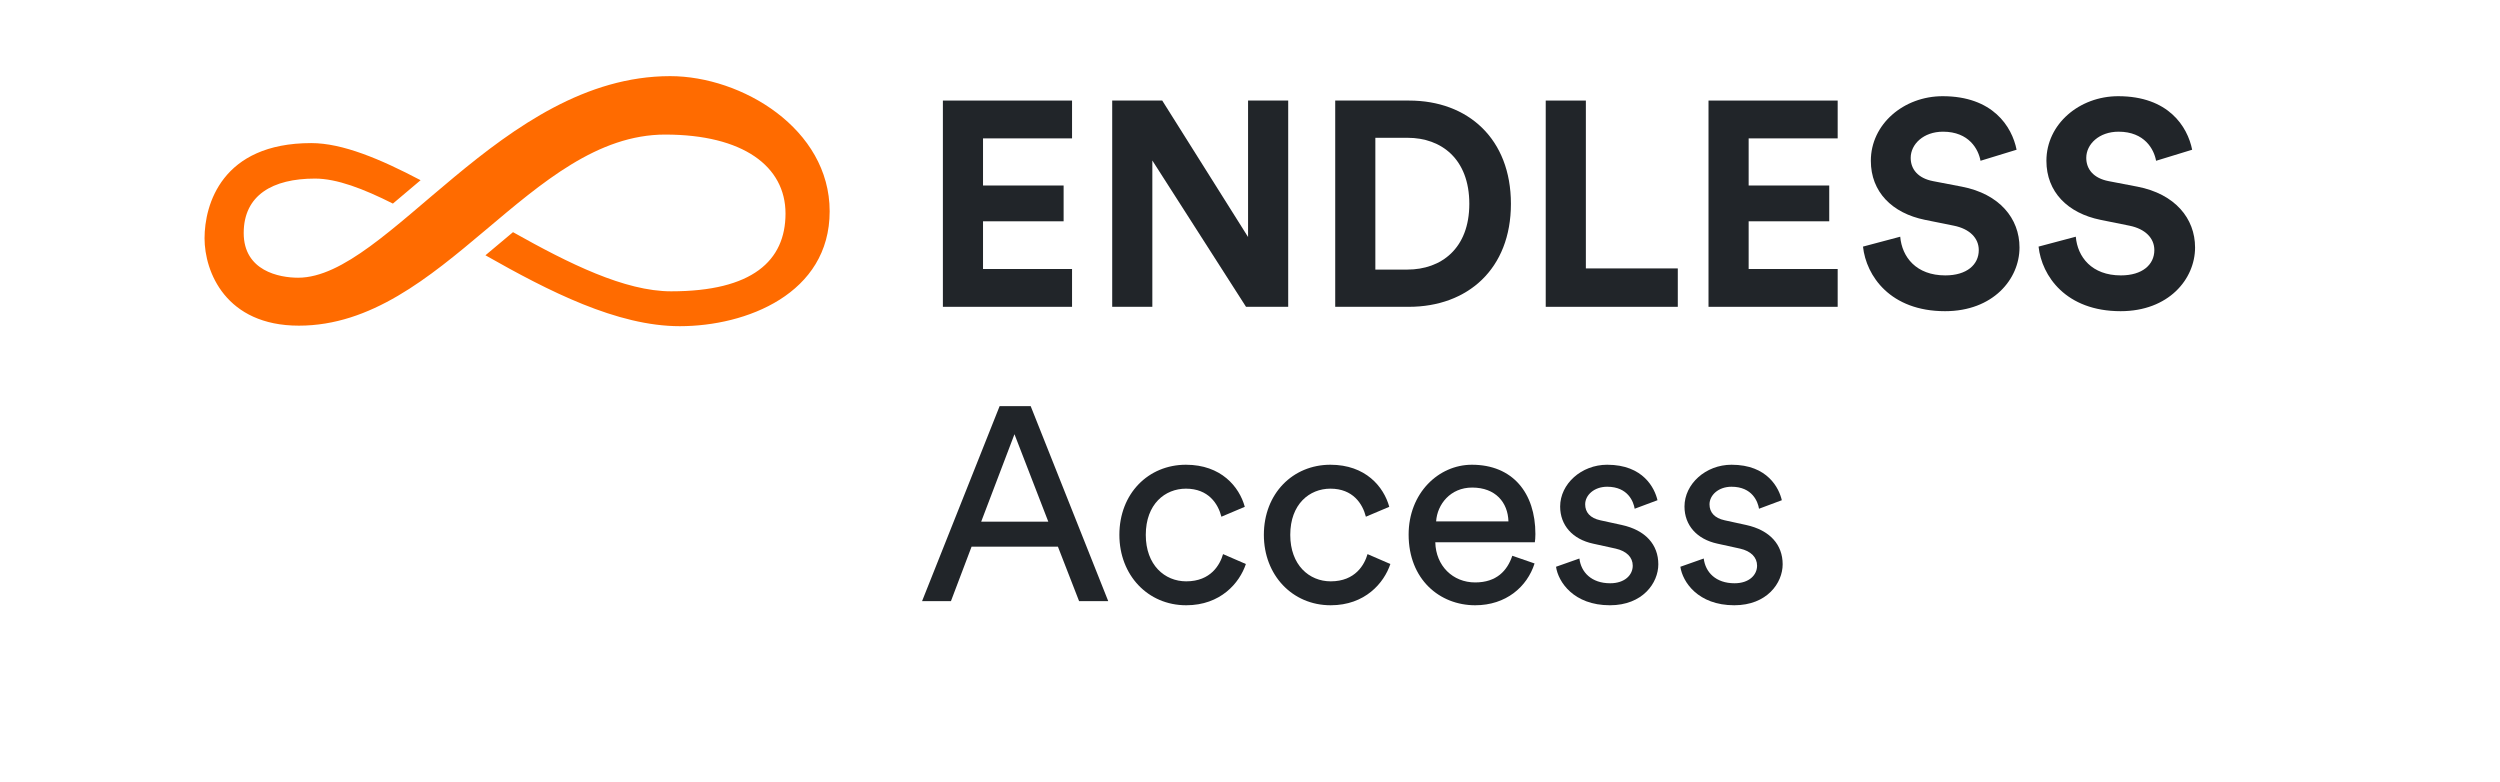
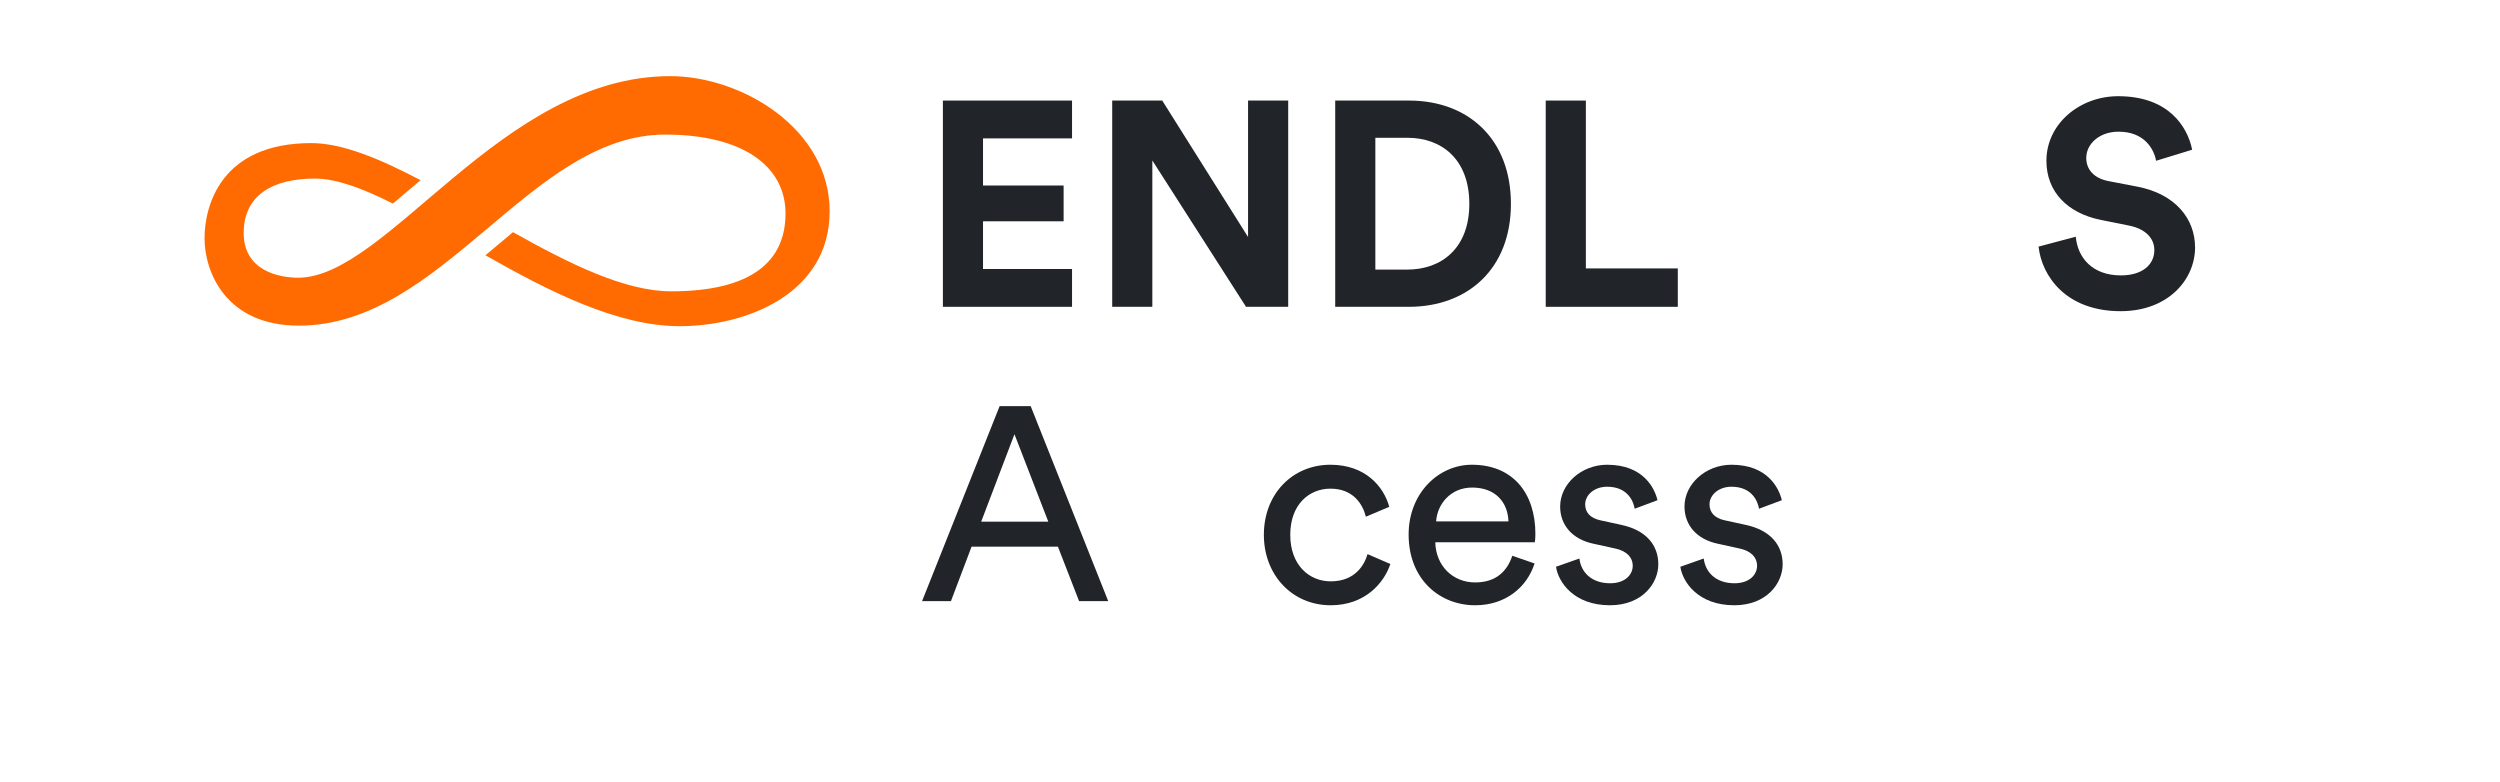
<svg xmlns="http://www.w3.org/2000/svg" width="2200" height="688" viewBox="900 820 2200 688" fill="none">
  <path d="M2829.1 951.76L2797.35 961.488C2795.56 951.504 2787.37 935.888 2764.33 935.888C2747.18 935.888 2735.91 946.896 2735.91 958.928C2735.91 968.912 2742.31 976.848 2755.63 979.408L2780.97 984.272C2813.99 990.672 2831.66 1012.18 2831.66 1037.78C2831.66 1065.68 2808.36 1093.84 2766.12 1093.84C2717.99 1093.84 2696.75 1062.86 2693.93 1037.01L2726.7 1028.3C2728.23 1046.22 2740.78 1062.35 2766.38 1062.35C2785.32 1062.35 2795.82 1052.88 2795.82 1040.08C2795.82 1029.58 2787.88 1021.39 2773.8 1018.58L2748.46 1013.46C2719.53 1007.57 2700.84 988.88 2700.84 961.488C2700.84 929.232 2729.77 904.656 2764.07 904.656C2808.11 904.656 2825 931.28 2829.1 951.76Z" fill="#212529" />
-   <path d="M2674.6 951.76L2642.85 961.488C2641.06 951.504 2632.87 935.888 2609.83 935.888C2592.68 935.888 2581.41 946.896 2581.41 958.928C2581.41 968.912 2587.81 976.848 2601.13 979.408L2626.47 984.272C2659.49 990.672 2677.16 1012.18 2677.16 1037.78C2677.16 1065.68 2653.86 1093.84 2611.62 1093.84C2563.49 1093.84 2542.25 1062.86 2539.43 1037.01L2572.2 1028.3C2573.73 1046.22 2586.28 1062.35 2611.88 1062.35C2630.82 1062.35 2641.32 1052.88 2641.32 1040.08C2641.32 1029.58 2633.38 1021.39 2619.3 1018.58L2593.96 1013.46C2565.03 1007.57 2546.34 988.88 2546.34 961.488C2546.34 929.232 2575.27 904.656 2609.57 904.656C2653.61 904.656 2670.5 931.28 2674.6 951.76Z" fill="#212529" />
-   <path d="M2517.15 1090H2403.49V908.496H2517.15V941.776H2438.81V983.248H2509.73V1014.74H2438.81V1056.72H2517.15V1090Z" fill="#212529" />
  <path d="M2376.46 1090H2260.24V908.496H2295.56V1056.21H2376.46V1090Z" fill="#212529" />
  <path d="M2110.31 1057.23H2138.47C2168.17 1057.23 2193 1038.8 2193 999.376C2193 959.952 2168.43 941.264 2138.73 941.264H2110.31V1057.23ZM2139.75 1090H2074.99V908.496H2140.01C2191.72 908.496 2229.61 942.032 2229.61 999.376C2229.61 1056.72 2191.47 1090 2139.75 1090Z" fill="#212529" />
  <path d="M2033.62 1090H1996.5L1914.06 961.232V1090H1878.74V908.496H1922.77L1998.29 1028.56V908.496H2033.62V1090Z" fill="#212529" />
  <path d="M1843.4 1090H1729.74V908.496H1843.4V941.776H1765.06V983.248H1835.98V1014.74H1765.06V1056.72H1843.4V1090Z" fill="#212529" />
  <g clip-path="url(#clip0_88_3)">
    <path d="M1485.43 938.43C1553.83 938.43 1591.25 966.3 1591.25 1007.92C1591.25 1049.54 1561.98 1076.36 1490.63 1076.36C1449.79 1076.36 1400.75 1051.98 1351.44 1024.3L1327.63 1044.27L1327.18 1044.65C1382.88 1076.25 1443.07 1107.04 1498.23 1107.04C1556.69 1107.04 1630.1 1078.6 1630.1 1005.94C1630.1 933.28 1552.73 887 1489.74 887C1341.35 887 1240.93 1064.39 1162.35 1064.39C1145.81 1064.39 1114.46 1058.45 1114.46 1025.09C1114.46 991.73 1139.89 977.15 1177.21 977.15C1196.35 977.15 1219.7 986.04 1245.75 999.16L1270.12 978.58C1234.52 959.84 1201.31 945.92 1173.9 945.92C1094.96 945.92 1080 1000.32 1080 1029.71C1080 1059.1 1098.6 1106.58 1163 1106.58C1289.83 1106.58 1366.65 938.42 1485.43 938.42V938.43Z" fill="#FF6B00" />
  </g>
  <path d="M2378.72 1318.75L2399.29 1311.49C2400.74 1323.59 2409.93 1333.27 2426.39 1333.27C2439.22 1333.27 2446.23 1326.01 2446.23 1317.78C2446.23 1310.52 2440.91 1304.96 2431.23 1302.78L2411.39 1298.42C2393.24 1294.55 2382.35 1282.21 2382.35 1265.75C2382.35 1245.91 2400.98 1228.97 2423.73 1228.97C2455.67 1228.97 2465.59 1249.78 2468.01 1260.19L2447.93 1267.69C2446.96 1261.64 2442.12 1248.33 2423.73 1248.33C2412.11 1248.33 2404.37 1255.83 2404.37 1263.82C2404.37 1270.83 2408.72 1275.92 2417.68 1277.85L2436.55 1281.97C2457.61 1286.56 2468.74 1299.39 2468.74 1316.57C2468.74 1333.03 2454.95 1352.63 2426.15 1352.63C2394.2 1352.63 2380.65 1332.06 2378.72 1318.75Z" fill="#212529" />
  <path d="M2269.3 1318.75L2289.87 1311.49C2291.32 1323.59 2300.51 1333.27 2316.97 1333.27C2329.8 1333.27 2336.81 1326.01 2336.81 1317.78C2336.81 1310.52 2331.49 1304.96 2321.81 1302.78L2301.97 1298.42C2283.82 1294.55 2272.93 1282.21 2272.93 1265.75C2272.93 1245.91 2291.56 1228.97 2314.31 1228.97C2346.25 1228.97 2356.17 1249.78 2358.59 1260.19L2338.51 1267.69C2337.54 1261.64 2332.7 1248.33 2314.31 1248.33C2302.69 1248.33 2294.95 1255.83 2294.95 1263.82C2294.95 1270.83 2299.3 1275.92 2308.26 1277.85L2327.13 1281.97C2348.19 1286.56 2359.32 1299.39 2359.32 1316.57C2359.32 1333.03 2345.53 1352.63 2316.73 1352.63C2284.78 1352.63 2271.23 1332.06 2269.3 1318.75Z" fill="#212529" />
  <path d="M2163.79 1278.82H2227.43C2226.95 1262.12 2216.06 1249.05 2195.49 1249.05C2176.37 1249.05 2164.75 1263.82 2163.79 1278.82ZM2230.82 1309.07L2250.42 1315.85C2243.89 1336.42 2225.25 1352.63 2198.15 1352.63C2166.93 1352.63 2139.59 1329.88 2139.59 1290.44C2139.59 1253.89 2165.96 1228.97 2195.25 1228.97C2231.06 1228.97 2251.15 1253.65 2251.15 1289.95C2251.15 1292.86 2250.91 1295.76 2250.66 1297.21H2163.06C2163.54 1318.02 2178.55 1332.54 2198.15 1332.54C2217.03 1332.54 2226.46 1322.14 2230.82 1309.07Z" fill="#212529" />
  <path d="M2070.76 1250.02C2052.37 1250.02 2035.43 1263.57 2035.43 1290.68C2035.43 1317.3 2052.13 1331.58 2071.01 1331.58C2092.79 1331.58 2100.77 1316.81 2103.43 1307.62L2123.52 1316.33C2117.95 1333.03 2101.26 1352.63 2071.01 1352.63C2037.13 1352.63 2012.2 1326.01 2012.2 1290.68C2012.2 1254.38 2037.61 1228.97 2070.76 1228.97C2101.74 1228.97 2117.71 1248.33 2122.55 1265.99L2101.98 1274.71C2099.08 1263.33 2090.61 1250.02 2070.76 1250.02Z" fill="#212529" />
-   <path d="M1943.62 1250.02C1925.23 1250.02 1908.29 1263.57 1908.29 1290.68C1908.29 1317.3 1924.98 1331.58 1943.86 1331.58C1965.64 1331.58 1973.63 1316.81 1976.29 1307.62L1996.37 1316.33C1990.81 1333.03 1974.11 1352.63 1943.86 1352.63C1909.98 1352.63 1885.05 1326.01 1885.05 1290.68C1885.05 1254.38 1910.46 1228.97 1943.62 1228.97C1974.59 1228.97 1990.57 1248.33 1995.41 1265.99L1974.84 1274.71C1971.93 1263.33 1963.46 1250.02 1943.62 1250.02Z" fill="#212529" />
  <path d="M1849.6 1349L1830.97 1301.08H1754.98L1736.83 1349H1711.42L1779.66 1177.42H1807.01L1875.25 1349H1849.6ZM1792.73 1202.11L1763.45 1279.06H1822.5L1792.73 1202.11Z" fill="#212529" />
  <defs>
    <clipPath id="clip0_88_3">
      <rect width="550.11" height="220.03" fill="white" transform="translate(1080 887)" />
    </clipPath>
  </defs>
</svg>